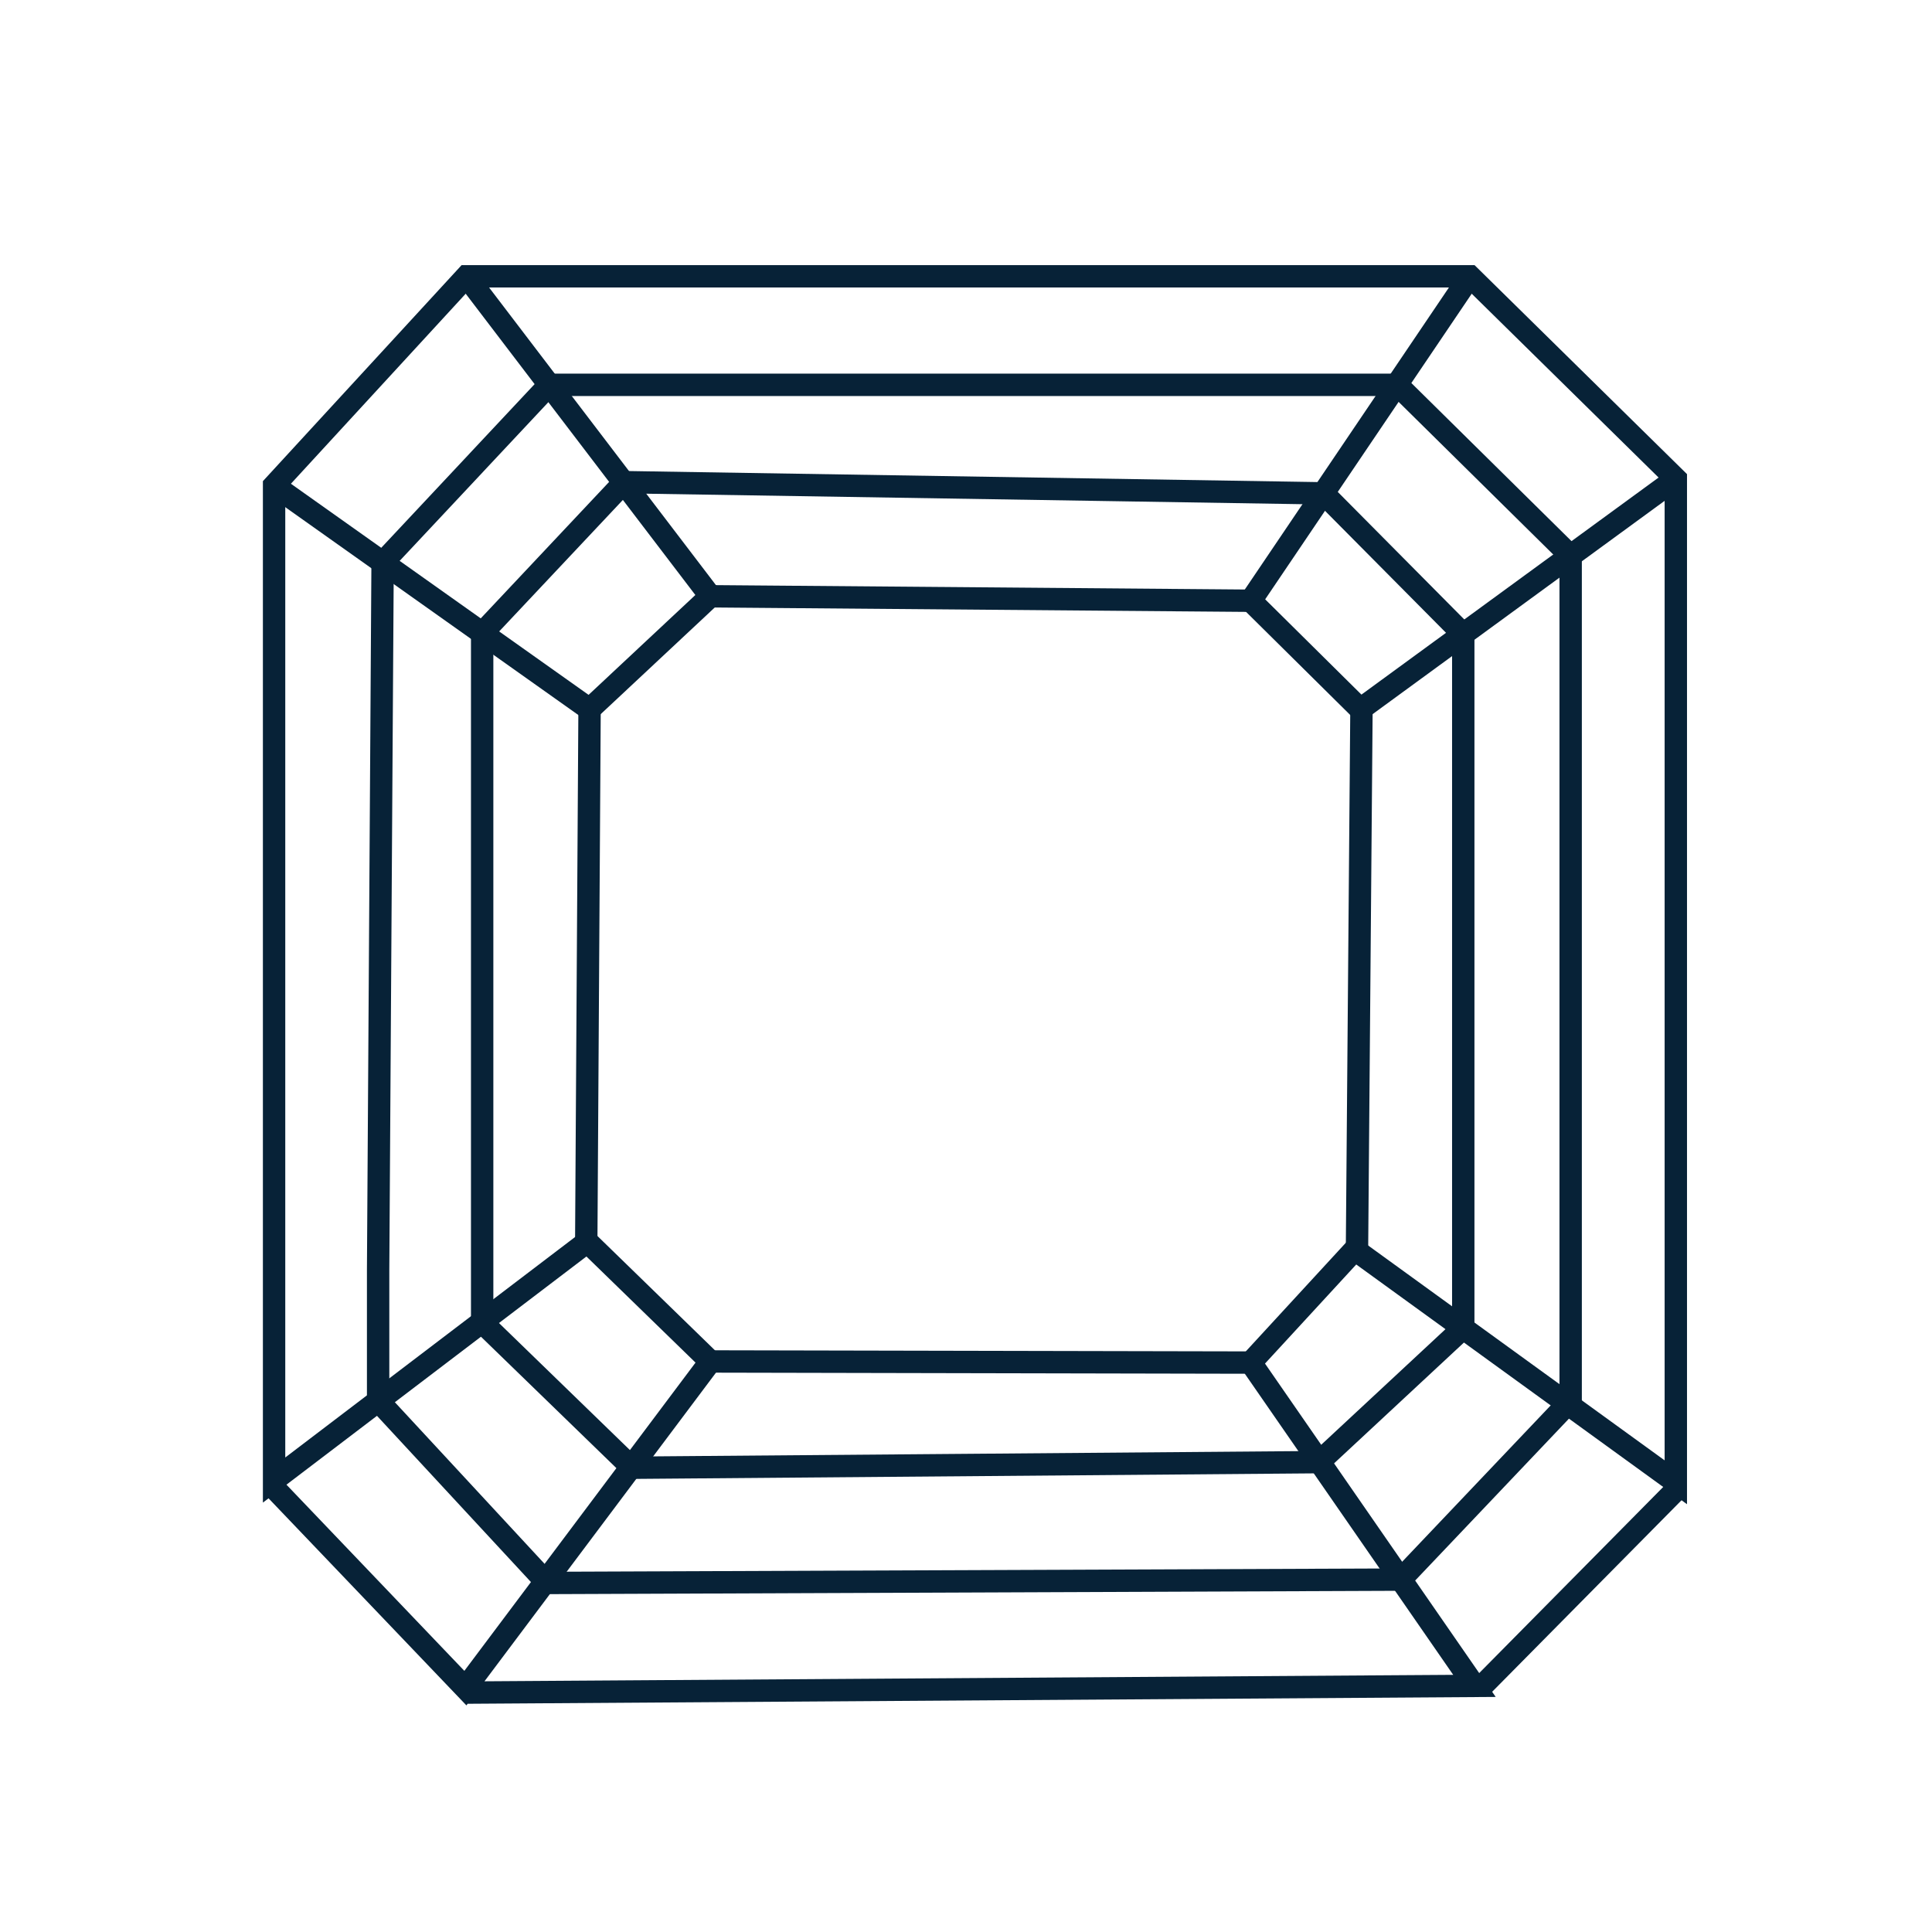
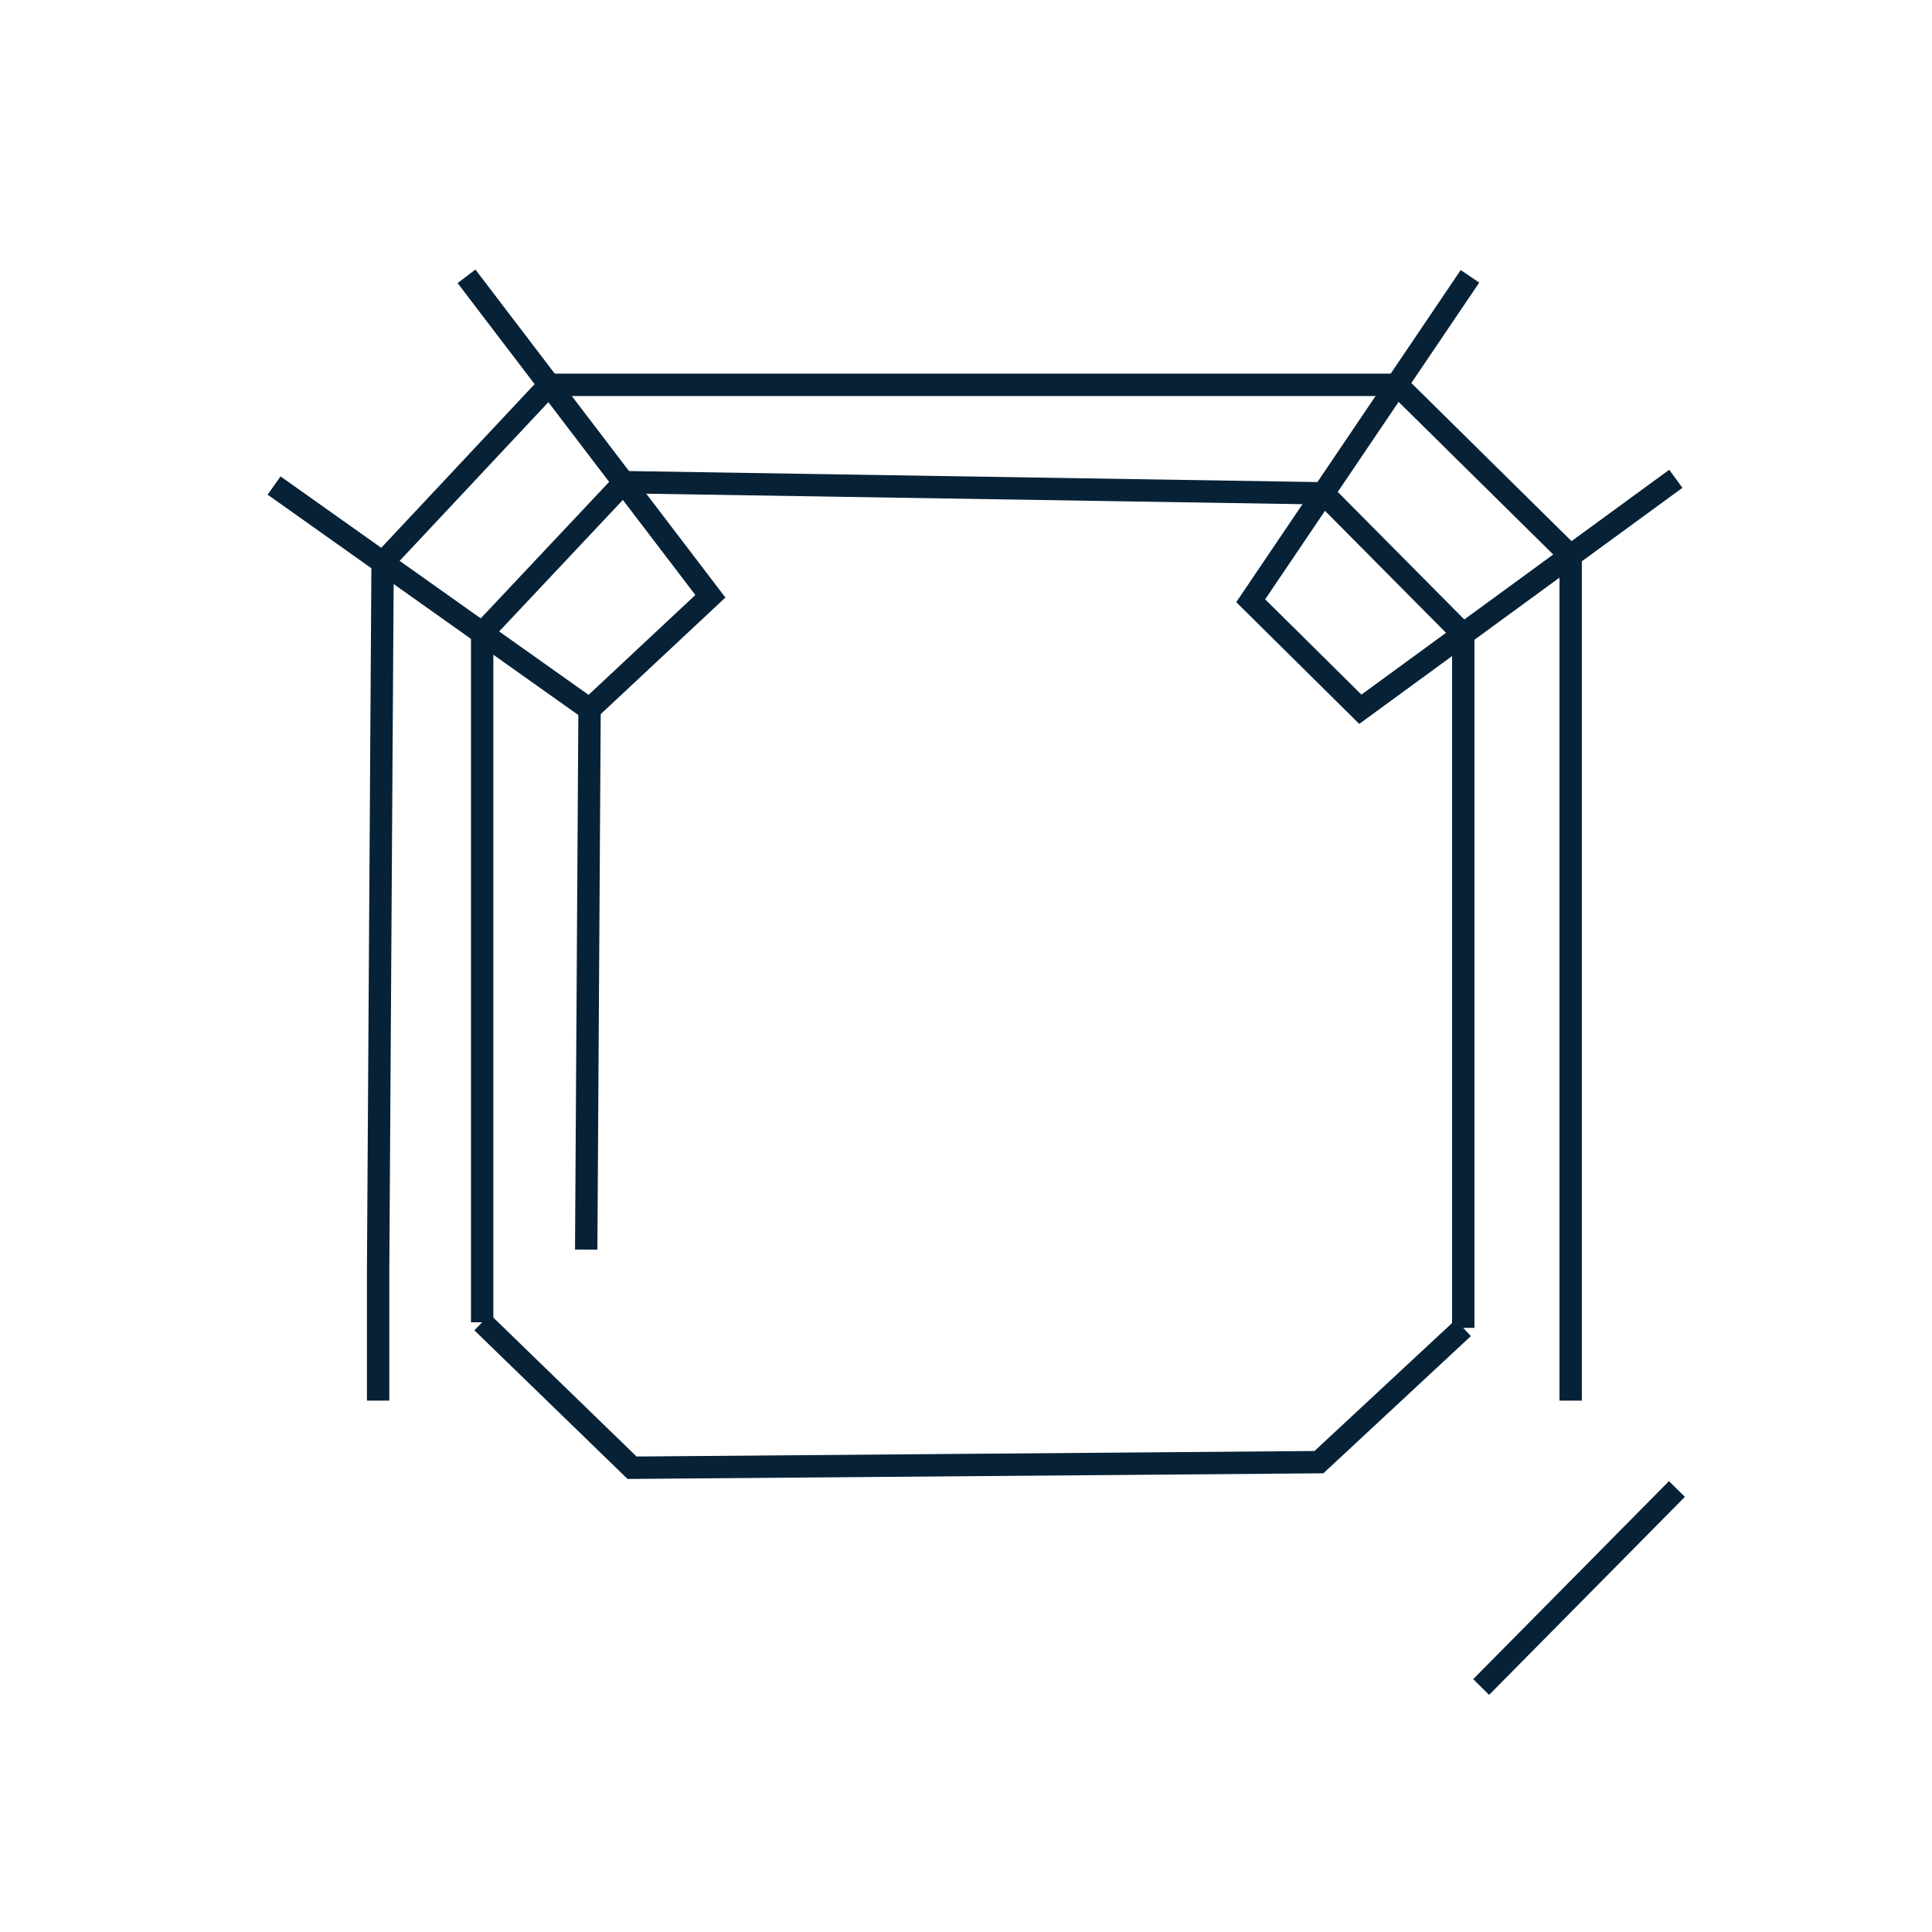
<svg xmlns="http://www.w3.org/2000/svg" id="Layer_1" data-name="Layer 1" viewBox="0 0 172.7 172.7">
  <defs>
    <style>
      .cls-1, .cls-2 {
        fill: none;
      }

      .cls-2 {
        stroke: #072237;
        stroke-miterlimit: 10;
        stroke-width: 2px;
      }
    </style>
  </defs>
  <rect class="cls-1" width="172.7" height="172.7" />
  <g id="Layer_1-2" data-name="Layer 1-2">
    <polyline class="cls-2" points="41.7 24.7 63.5 53.3 52.7 63.4 24.5 43.4" />
    <polyline class="cls-2" points="131.4 24.7 111.8 53.7 121.6 63.4 149.8 42.8" />
    <polyline class="cls-2" points="140.4 125.2 140.4 49.7 124.9 34.4 49.1 34.4 34.2 50.3 33.8 113.5 33.8 125.2" />
    <polyline class="cls-2" points="43.1 118.2 43.1 56.6 55.8 43.1 118.3 44.1 130.8 56.7 130.8 118.7" />
-     <line class="cls-2" x1="63.5" y1="53.3" x2="111.8" y2="53.7" />
-     <line class="cls-2" x1="121.7" y1="63.4" x2="121.3" y2="111.7" />
    <line class="cls-2" x1="52.7" y1="63.4" x2="52.4" y2="111.7" />
-     <polyline class="cls-2" points="24.4 132.9 41.6 150.9 63.5 121.7 52.5 111 24.5 132.3 24.5 113.5 24.5 43.4 41.7 24.7 131.4 24.7 149.8 42.8 149.8 113.5 149.8 132.5 121.1 111.7 111.8 121.8 131.8 150.7 41.7 151.3" />
    <line class="cls-2" x1="132.4" y1="150.8" x2="149.9" y2="133.1" />
    <polyline class="cls-2" points="130.8 118.7 117.9 130.7 56.5 131.2 43.1 118.2" />
-     <polyline class="cls-2" points="140.4 125.2 125.2 141.2 48.9 141.5 33.8 125.2" />
-     <line class="cls-2" x1="111.8" y1="121.8" x2="63.5" y2="121.7" />
  </g>
</svg>